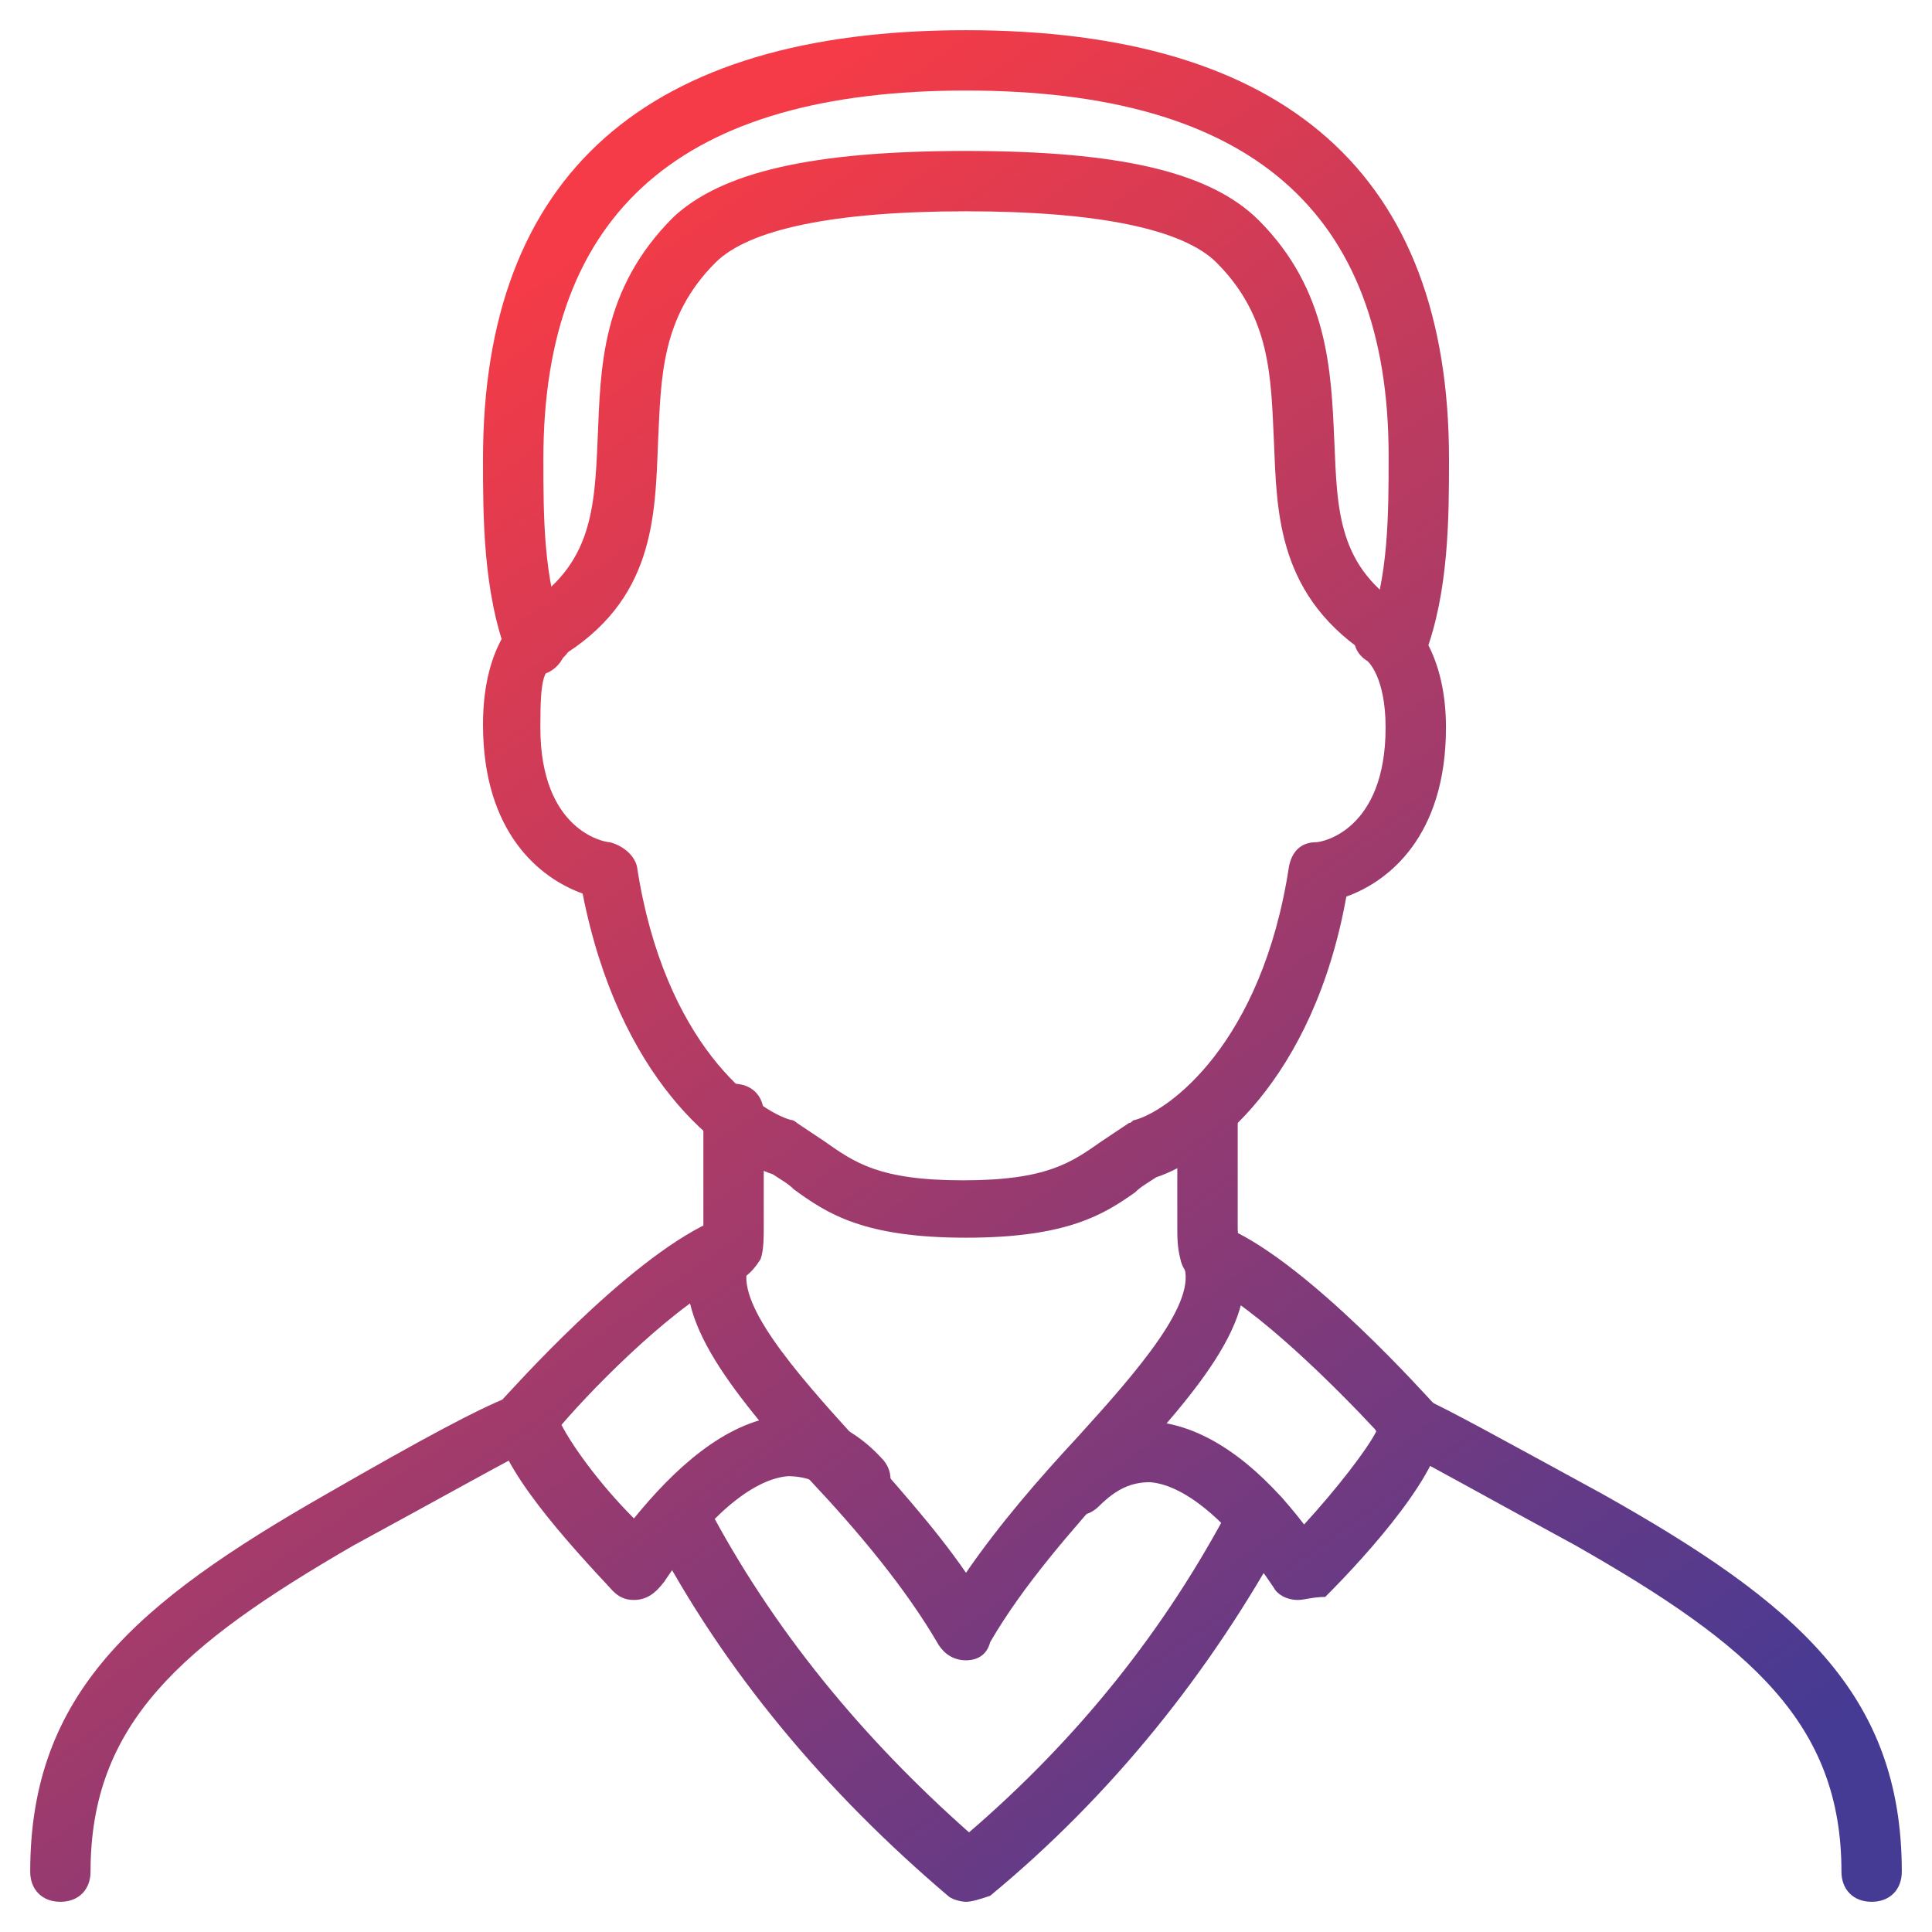
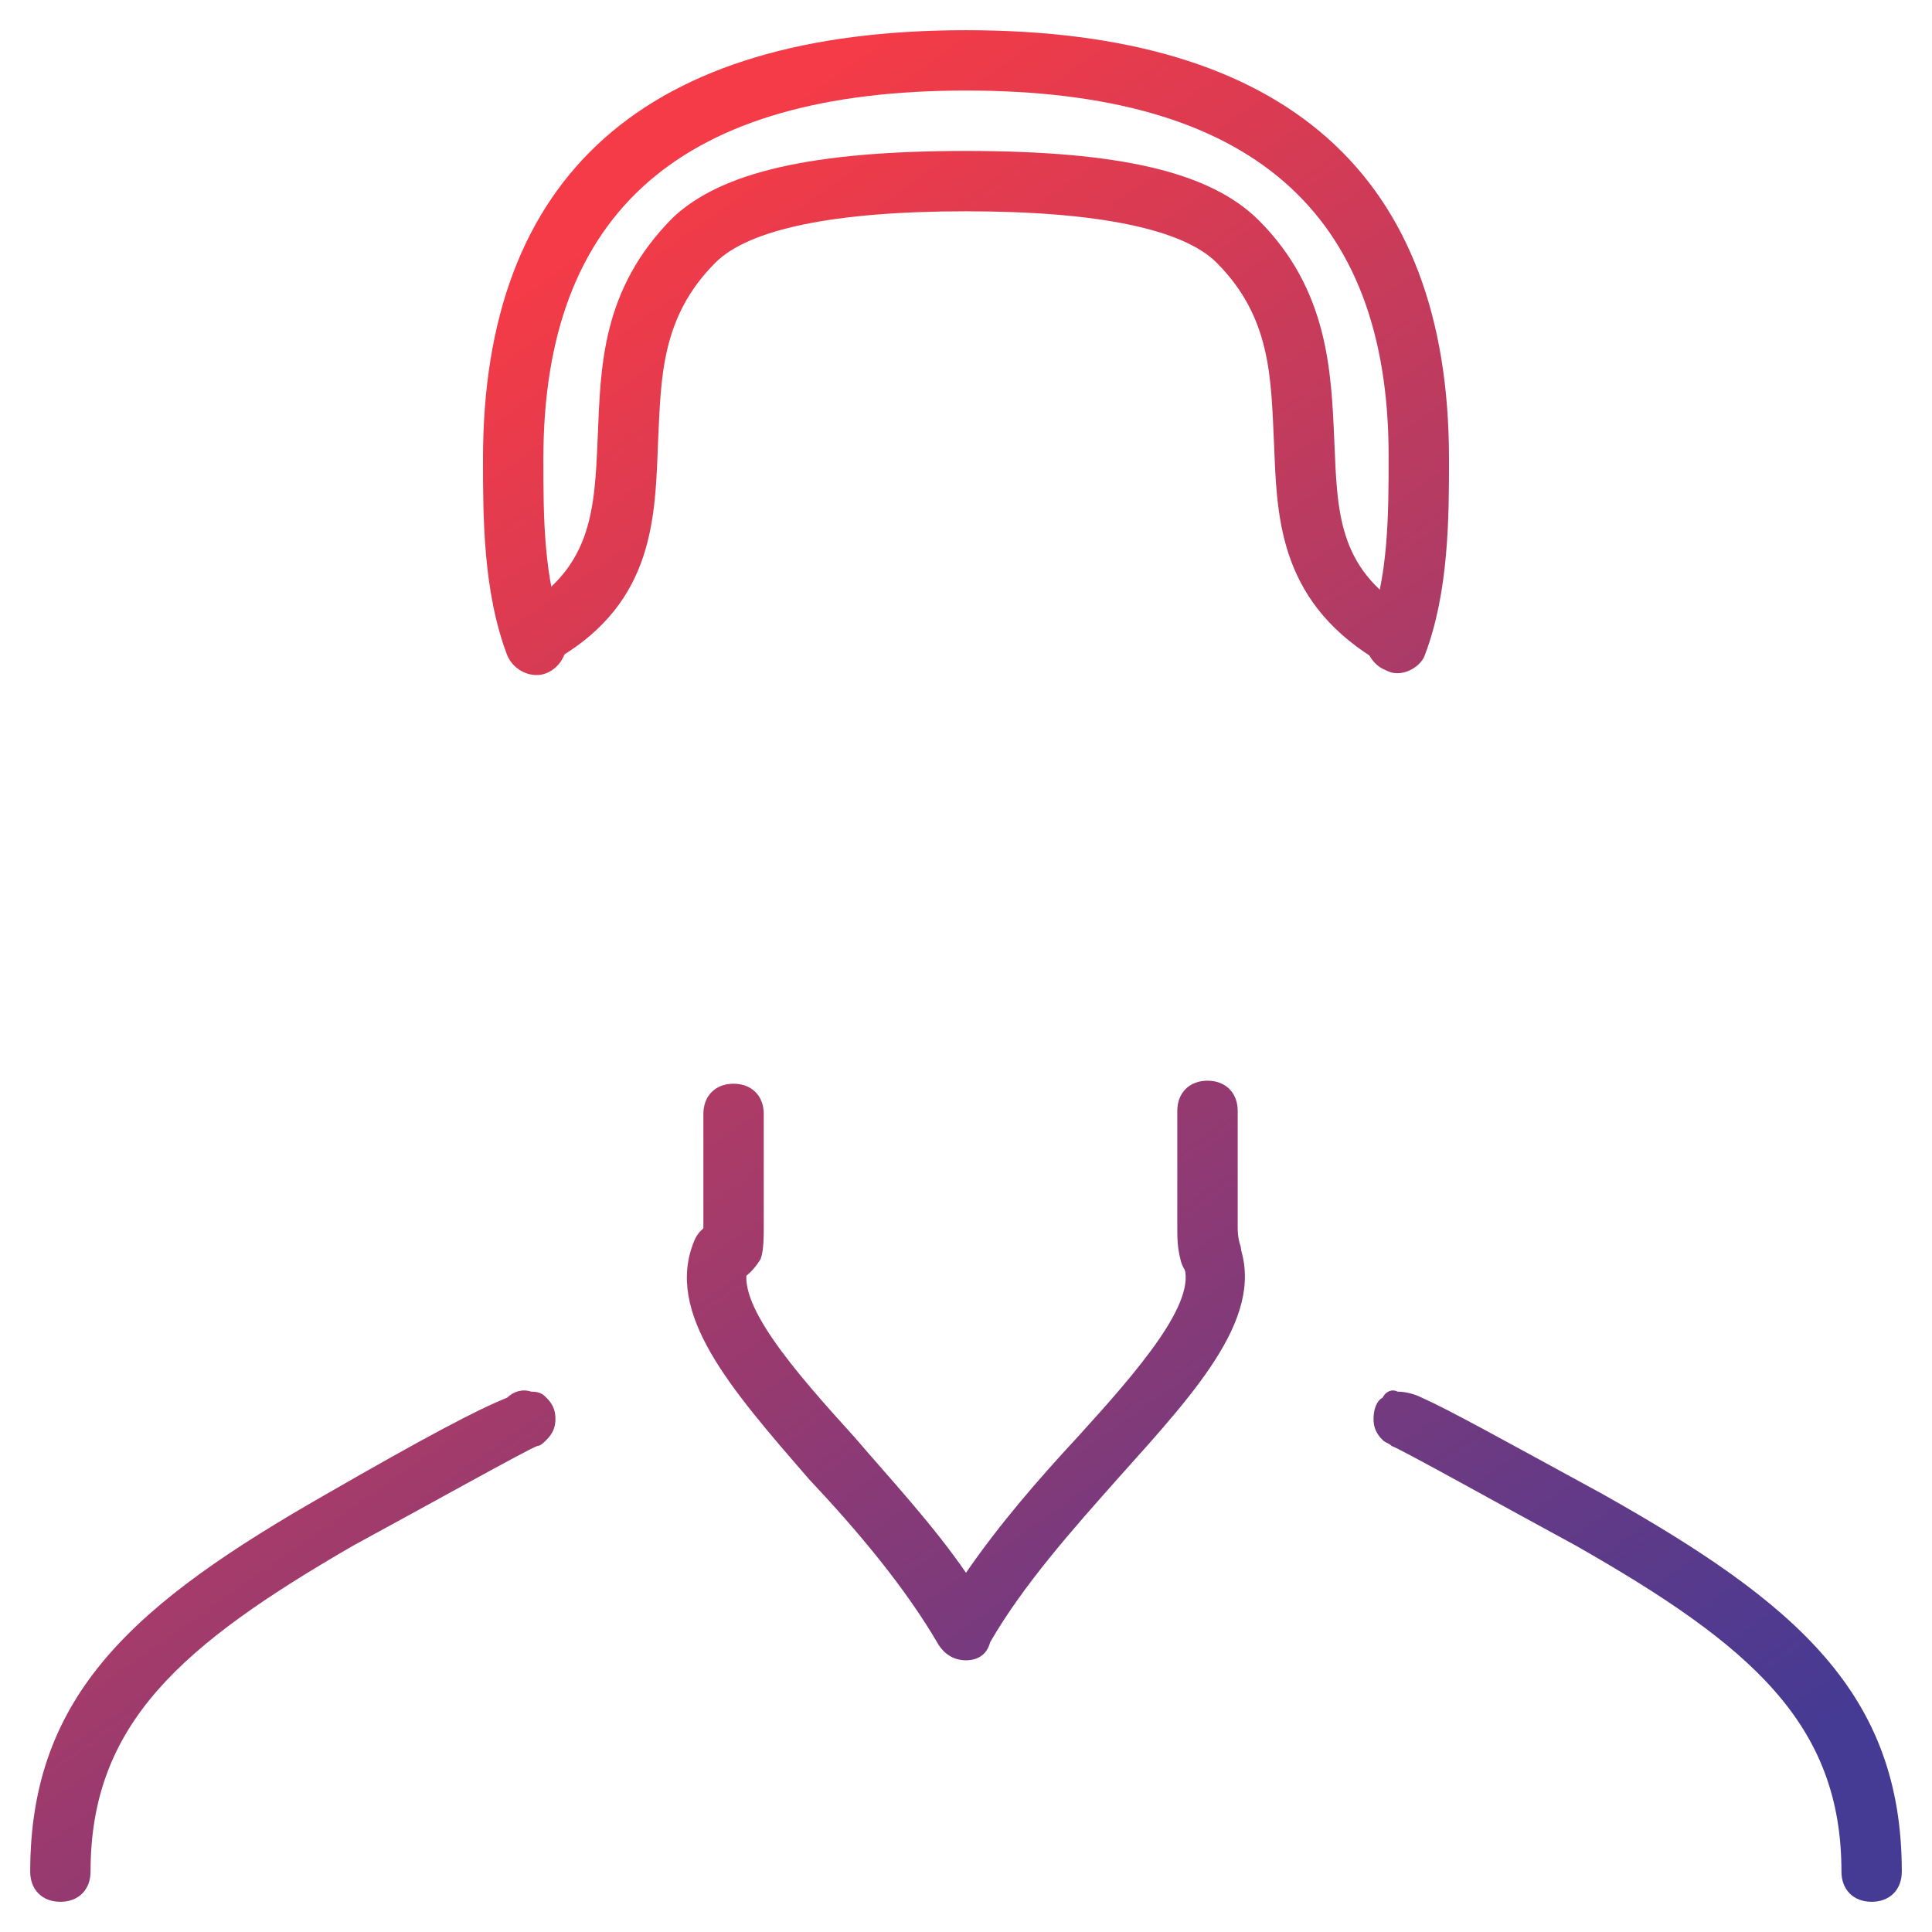
<svg xmlns="http://www.w3.org/2000/svg" width="60" height="60" viewBox="0 0 60 60" fill="none">
  <g clip-path="url(#clip0_1706_3649)">
-     <path d="M30 38.438C26.812 38.438 25.688 37.688 24.656 36.938C24.469 36.75 24.281 36.656 24 36.469C22.312 35.906 19.219 33.469 18.094 27.75C16.781 27.281 15 25.875 15 22.5C15 19.875 16.219 19.031 16.312 18.938C16.781 18.656 17.344 18.75 17.625 19.219C17.906 19.688 17.812 20.25 17.344 20.531C16.875 20.812 16.781 21 16.781 22.594C16.781 25.781 18.75 26.156 18.938 26.156C19.312 26.25 19.688 26.531 19.781 26.906C20.625 32.438 23.531 34.5 24.562 34.781C24.656 34.781 24.75 34.875 24.75 34.875L25.594 35.438C26.531 36.094 27.281 36.656 29.906 36.656C32.531 36.656 33.281 36.094 34.219 35.438L35.062 34.875C35.156 34.875 35.156 34.781 35.25 34.781C36.281 34.5 39.188 32.438 40.031 26.906C40.125 26.438 40.406 26.156 40.875 26.156C41.062 26.156 43.031 25.781 43.031 22.594C43.031 21 42.469 20.531 42.469 20.531C42 20.25 41.906 19.688 42.281 19.219C42.562 18.75 43.219 18.656 43.594 19.031C43.688 19.125 44.906 20.062 44.906 22.594C44.906 25.969 43.125 27.375 41.812 27.844C40.781 33.562 37.594 36 35.906 36.562C35.625 36.75 35.438 36.844 35.25 37.031C34.312 37.688 33.188 38.438 30 38.438Z" fill="url(#paint0_linear_1706_3649)" />
    <path d="M43.125 20.625C42.938 20.625 42.75 20.625 42.656 20.438C39.656 18.562 39.656 15.938 39.562 13.688C39.469 11.719 39.469 9.844 37.781 8.156C36.75 7.125 34.125 6.562 30 6.562C25.875 6.562 23.25 7.125 22.219 8.156C20.531 9.844 20.531 11.719 20.438 13.688C20.344 16.031 20.344 18.656 17.344 20.438C16.875 20.719 16.312 20.531 16.031 20.156C15.75 19.688 15.938 19.125 16.312 18.844C18.375 17.531 18.469 15.844 18.562 13.594C18.656 11.438 18.656 9 20.906 6.75C22.406 5.344 25.219 4.688 30 4.688C34.781 4.688 37.594 5.344 39.094 6.844C41.25 9 41.344 11.531 41.438 13.688C41.531 15.844 41.531 17.625 43.688 18.938C44.156 19.219 44.25 19.781 43.969 20.25C43.781 20.438 43.406 20.625 43.125 20.625ZM37.594 39.844C37.125 39.844 36.75 39.562 36.656 39.094C36.562 38.719 36.562 38.438 36.562 38.062V34.5C36.562 33.938 36.938 33.562 37.5 33.562C38.062 33.562 38.438 33.938 38.438 34.5V38.062C38.438 38.25 38.438 38.438 38.531 38.719C38.625 39.188 38.344 39.75 37.875 39.844H37.594ZM22.594 39.844H22.406C21.938 39.75 21.562 39.188 21.75 38.719C21.844 38.531 21.844 38.25 21.844 38.062V34.594C21.844 34.031 22.219 33.656 22.781 33.656C23.344 33.656 23.719 34.031 23.719 34.594V38.062C23.719 38.438 23.719 38.812 23.625 39.094C23.344 39.562 22.969 39.844 22.594 39.844ZM58.125 59.062C57.562 59.062 57.188 58.688 57.188 58.125C57.188 53.531 54.375 51.094 48.938 48C46.688 46.781 43.5 45 43.219 44.906C43.125 44.812 43.031 44.812 42.938 44.719C42.75 44.531 42.656 44.344 42.656 44.062C42.656 43.781 42.75 43.5 42.938 43.406C43.031 43.219 43.219 43.125 43.406 43.219C43.688 43.219 43.969 43.312 44.156 43.406C45 43.781 46.688 44.719 49.781 46.406C55.781 49.781 59.062 52.594 59.062 58.125C59.062 58.688 58.688 59.062 58.125 59.062ZM1.875 59.062C1.312 59.062 0.938 58.688 0.938 58.125C0.938 52.594 4.219 49.781 10.125 46.406C13.219 44.625 14.812 43.781 15.75 43.406C15.938 43.219 16.219 43.125 16.5 43.219C16.781 43.219 16.875 43.312 16.969 43.406C17.156 43.594 17.25 43.781 17.25 44.062C17.25 44.344 17.156 44.531 16.969 44.719C16.875 44.812 16.781 44.906 16.688 44.906C16.406 45 13.219 46.781 10.969 48C5.625 51.094 2.812 53.531 2.812 58.125C2.812 58.688 2.438 59.062 1.875 59.062Z" fill="url(#paint1_linear_1706_3649)" />
    <path d="M43.406 20.906C43.312 20.906 43.219 20.906 43.031 20.812C42.562 20.625 42.281 20.062 42.469 19.594C43.125 18 43.125 15.938 43.125 14.156C43.125 6.562 38.812 2.812 30 2.812C21.188 2.812 16.875 6.562 16.875 14.25C16.875 16.031 16.875 18 17.531 19.688C17.719 20.156 17.438 20.719 16.969 20.906C16.5 21.094 15.938 20.812 15.75 20.344C15 18.375 15 16.031 15 14.25C15 5.438 20.062 0.938 30 0.938C39.938 0.938 45 5.438 45 14.25C45 16.031 45 18.375 44.25 20.344C44.156 20.625 43.781 20.906 43.406 20.906ZM30 51.562C29.625 51.562 29.344 51.375 29.156 51.094C28.125 49.312 26.625 47.531 25.125 45.938C22.688 43.125 20.625 40.781 21.562 38.531C21.75 38.062 22.312 37.781 22.781 38.062C23.25 38.25 23.531 38.812 23.25 39.281C22.781 40.406 24.656 42.562 26.531 44.625C27.656 45.938 28.969 47.344 30 48.844C31.031 47.344 32.25 45.938 33.469 44.625C35.344 42.562 37.219 40.406 36.75 39.281C36.562 38.812 36.75 38.25 37.219 38.062C37.688 37.875 38.25 38.062 38.438 38.531C39.375 40.781 37.219 43.125 34.781 45.844C33.281 47.531 31.781 49.219 30.75 51C30.656 51.375 30.375 51.562 30 51.562Z" fill="url(#paint2_linear_1706_3649)" />
-     <path d="M40.312 49.688C40.219 49.688 40.219 49.688 40.312 49.688C39.938 49.688 39.656 49.5 39.562 49.312C38.25 47.344 36.844 46.125 35.719 46.031C35.156 46.031 34.688 46.219 34.125 46.781C33.75 47.156 33.188 47.156 32.812 46.781C32.438 46.406 32.438 45.844 32.812 45.469C33.938 44.25 35.156 44.062 35.906 44.156C37.688 44.344 39.281 45.75 40.5 47.344C41.531 46.219 42.469 45 42.75 44.438C41.531 43.125 39 40.594 37.406 39.844C36.938 39.656 36.75 39.094 36.938 38.625C37.125 38.156 37.688 37.969 38.156 38.156C40.688 39.281 44.344 43.406 44.531 43.594C44.719 43.781 44.812 43.969 44.812 44.25C44.812 45.656 42.562 48.188 41.156 49.594C40.781 49.594 40.5 49.688 40.312 49.688ZM19.688 49.688C19.406 49.688 19.219 49.594 19.031 49.406C17.719 48 15.375 45.469 15.375 44.062C15.375 43.875 15.469 43.594 15.656 43.406C15.844 43.219 19.406 39.188 22.031 37.969C22.5 37.781 23.062 37.969 23.25 38.438C23.438 38.906 23.25 39.469 22.781 39.656C21.094 40.406 18.562 42.938 17.438 44.25C17.719 44.812 18.562 46.031 19.688 47.156C20.906 45.656 22.5 44.156 24.281 43.969C25.031 43.875 26.25 44.062 27.375 45.281C27.75 45.656 27.75 46.219 27.375 46.594C27 46.969 26.438 46.969 26.062 46.594C25.594 46.031 25.031 45.844 24.469 45.844C23.344 45.938 21.938 47.156 20.625 49.125C20.344 49.5 20.062 49.688 19.688 49.688C19.781 49.688 19.781 49.688 19.688 49.688Z" fill="url(#paint3_linear_1706_3649)" />
-     <path d="M30 59.062C29.812 59.062 29.531 58.969 29.438 58.875C25.688 55.688 22.5 51.938 20.25 47.625C19.969 47.156 20.156 46.594 20.625 46.312C21.094 46.031 21.656 46.219 21.938 46.688C24 50.625 26.812 54 30.094 56.906C33.469 54 36.188 50.625 38.25 46.688C38.531 46.219 39.094 46.031 39.562 46.312C40.031 46.594 40.219 47.156 39.938 47.625C37.594 51.938 34.5 55.781 30.75 58.875C30.469 58.969 30.188 59.062 30 59.062Z" fill="url(#paint4_linear_1706_3649)" />
  </g>
  <defs>
    <linearGradient id="paint0_linear_1706_3649" x1="14.59" y1="10.129" x2="49.06" y2="59.062" gradientUnits="userSpaceOnUse">
      <stop stop-color="#F43B47" />
      <stop offset="1" stop-color="#453A94" />
    </linearGradient>
    <linearGradient id="paint1_linear_1706_3649" x1="14.59" y1="10.129" x2="49.06" y2="59.062" gradientUnits="userSpaceOnUse">
      <stop stop-color="#F43B47" />
      <stop offset="1" stop-color="#453A94" />
    </linearGradient>
    <linearGradient id="paint2_linear_1706_3649" x1="14.59" y1="10.129" x2="49.06" y2="59.062" gradientUnits="userSpaceOnUse">
      <stop stop-color="#F43B47" />
      <stop offset="1" stop-color="#453A94" />
    </linearGradient>
    <linearGradient id="paint3_linear_1706_3649" x1="14.59" y1="10.129" x2="49.06" y2="59.062" gradientUnits="userSpaceOnUse">
      <stop stop-color="#F43B47" />
      <stop offset="1" stop-color="#453A94" />
    </linearGradient>
    <linearGradient id="paint4_linear_1706_3649" x1="14.59" y1="10.129" x2="49.06" y2="59.062" gradientUnits="userSpaceOnUse">
      <stop stop-color="#F43B47" />
      <stop offset="1" stop-color="#453A94" />
    </linearGradient>
    <clipPath id="clip0_1706_3649">
      <rect width="60" height="60" fill="white" />
    </clipPath>
  </defs>
</svg>